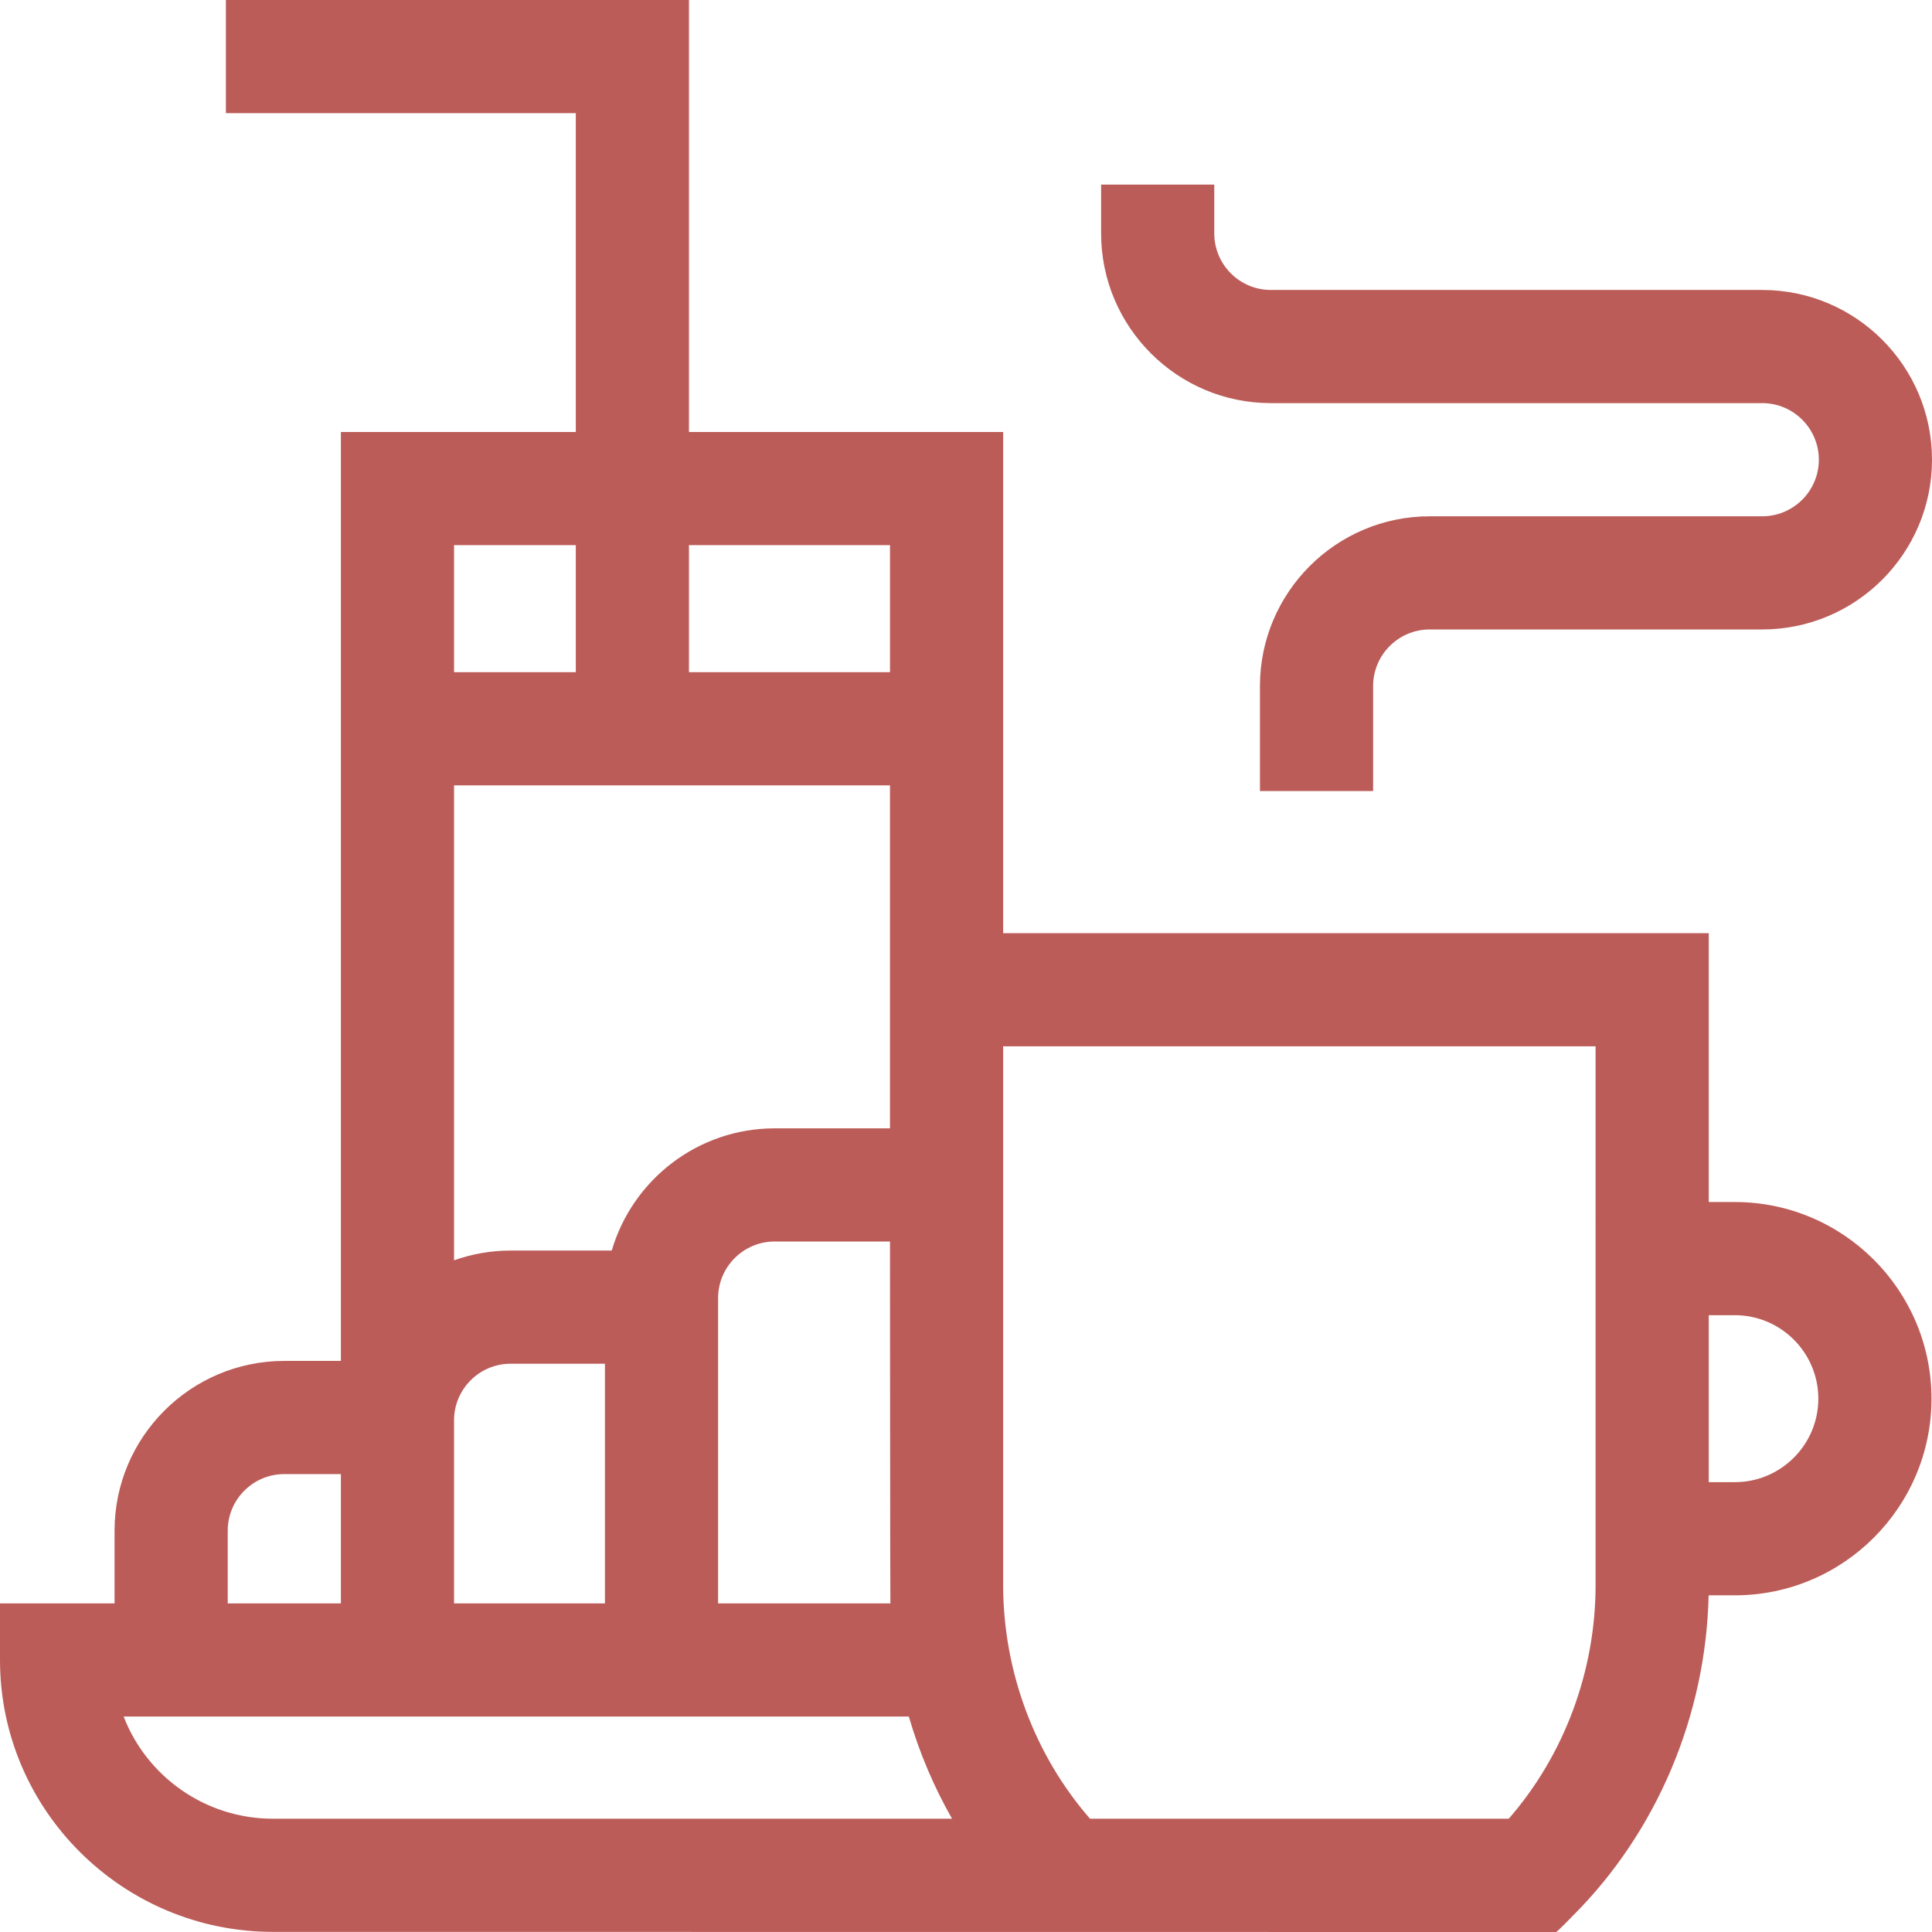
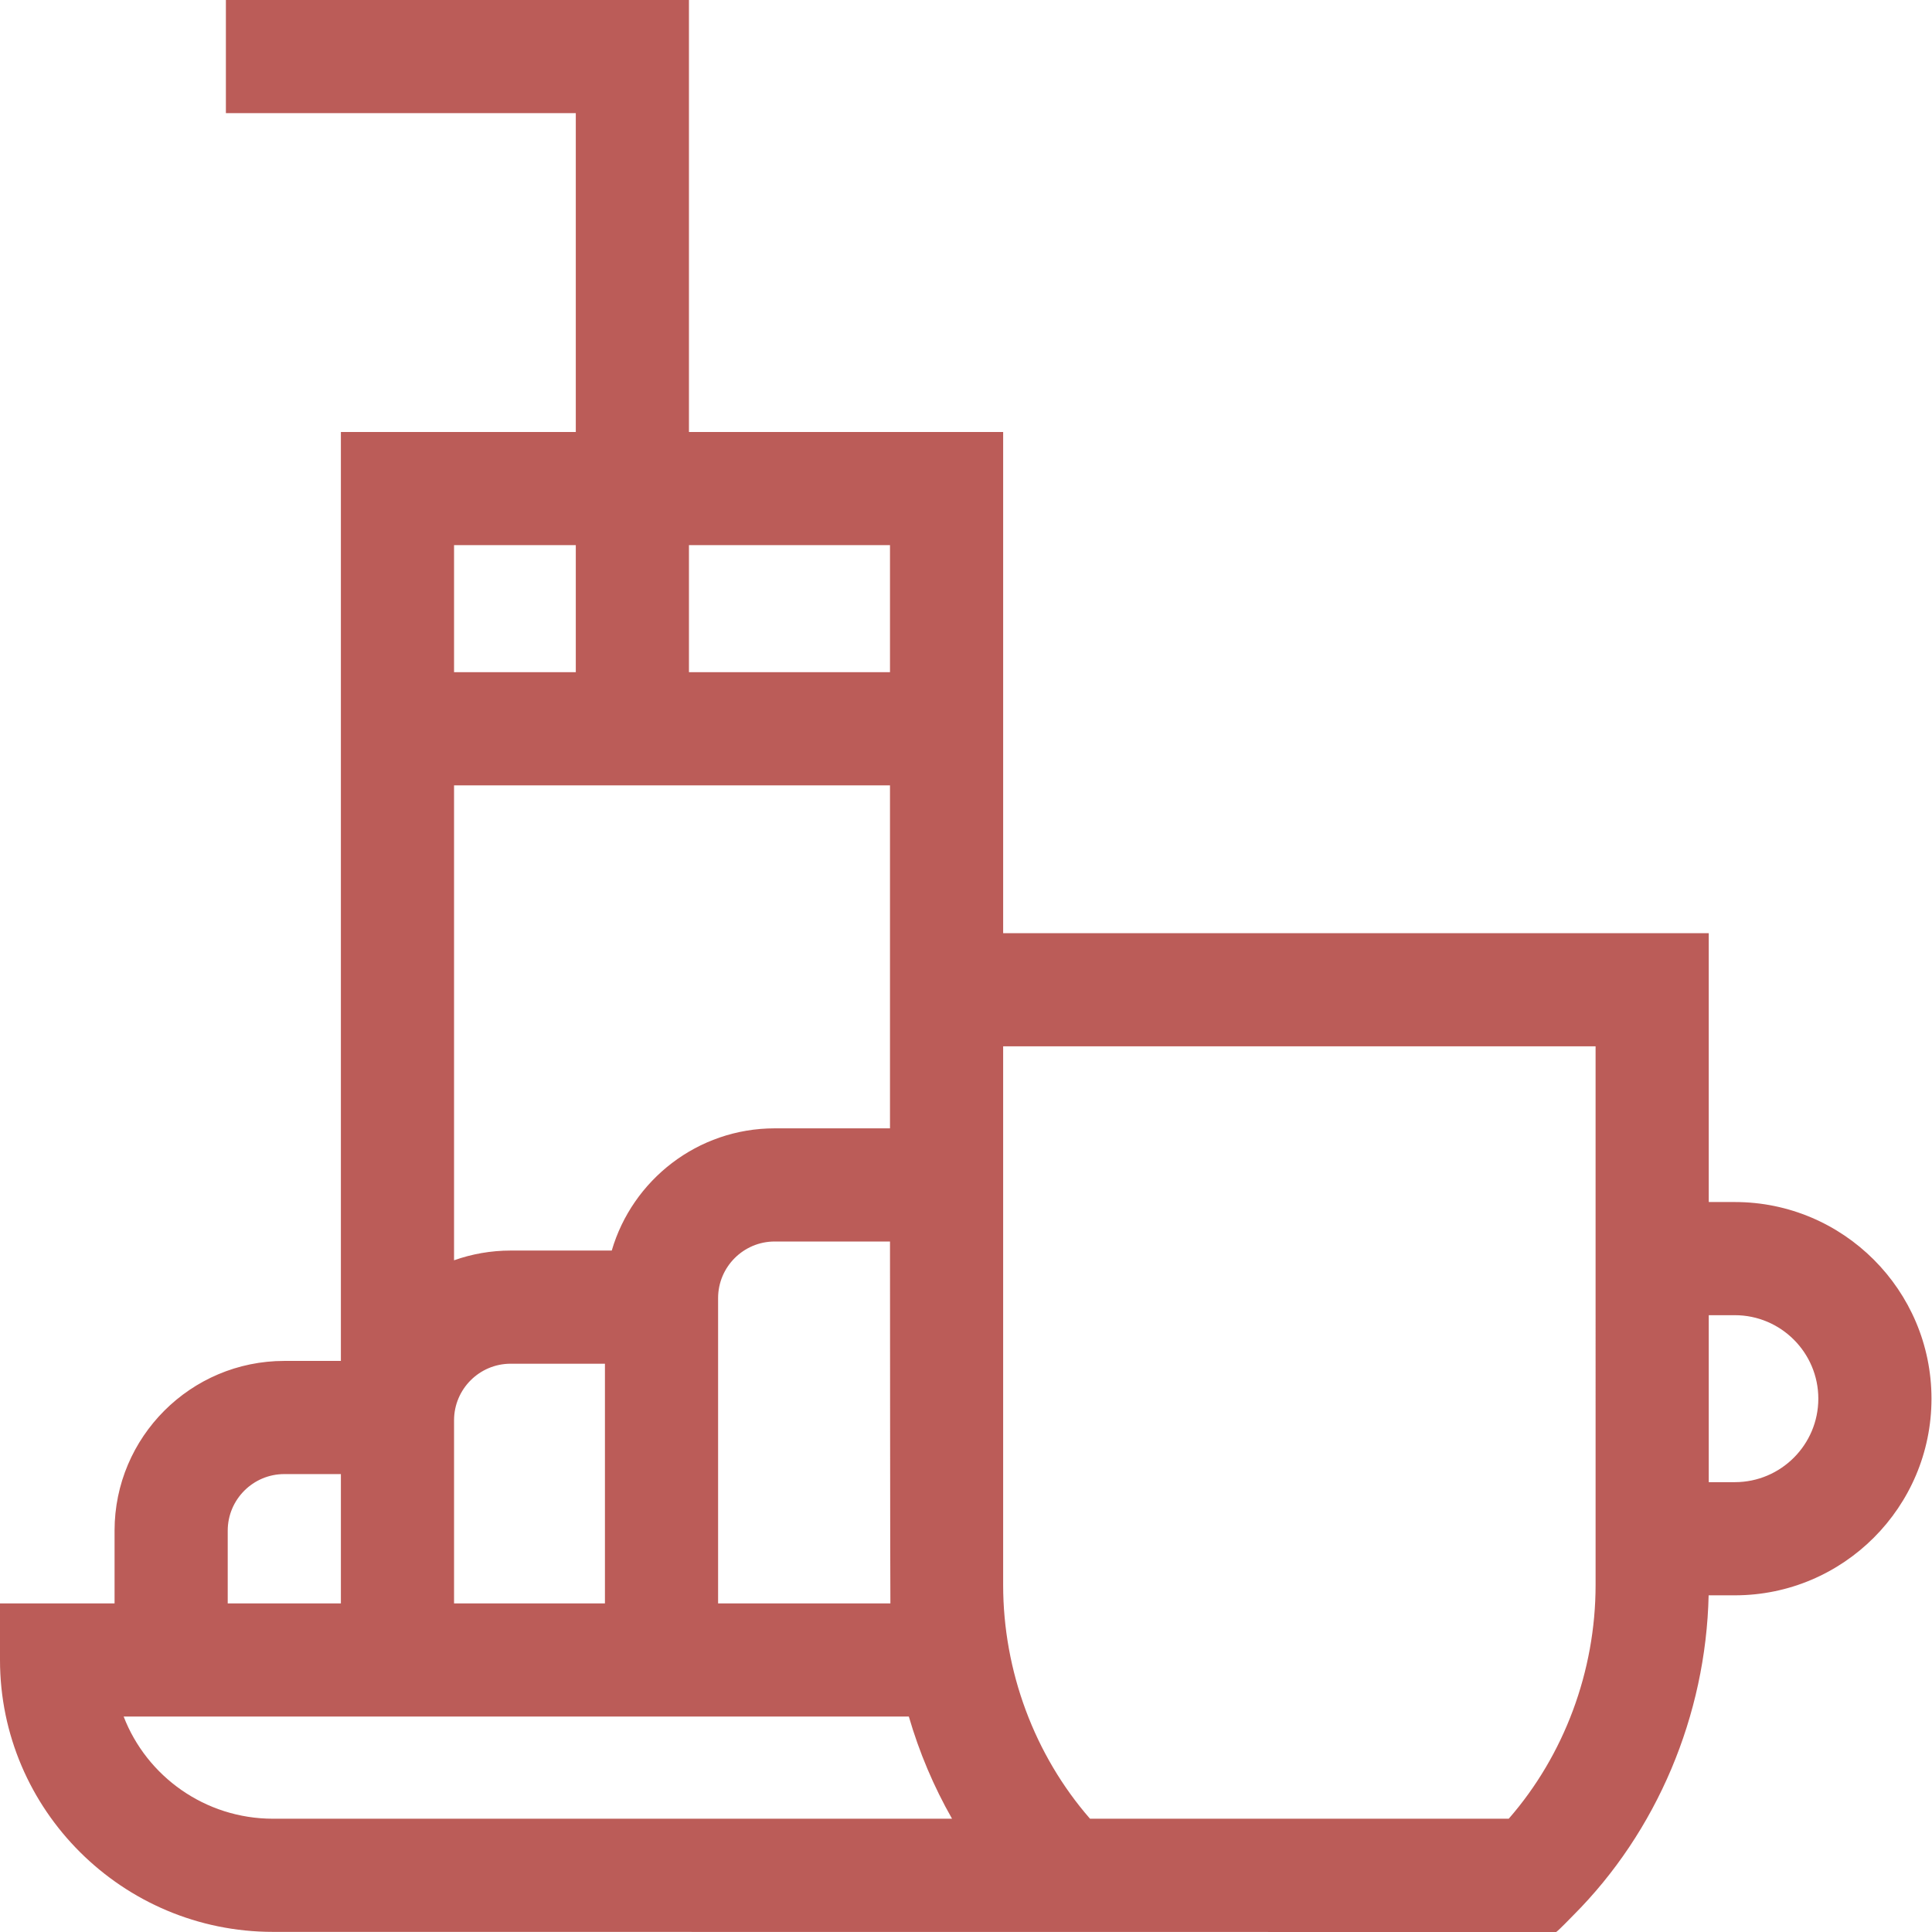
<svg xmlns="http://www.w3.org/2000/svg" version="1.1" id="Capa_1" x="0px" y="0px" width="512px" height="512px" viewBox="0 0 512 512" enable-background="new 0 0 512 512" xml:space="preserve">
  <g>
    <path fill="#BB5C58" d="M459.75,318.55h-6.912v-71.253H265.846V114.482H182.58V0H59.863v29.989h92.728v84.493H90.338v246.175   H75.344c-24.804,0-44.984,20.179-44.984,44.983v19.278H0v14.995c0,39.732,32.46,72.056,72.359,72.056L412.411,512   c0.756-0.518,3.863-3.763,4.531-4.428c22.174-22.198,35.151-52.967,35.862-84.795h6.946c28.735,0,52.113-23.377,52.113-52.113   S488.485,318.55,459.75,318.55L459.75,318.55z M235.963,424.919h-45.66v-80.912c0-8.269,6.727-14.995,14.995-14.995h30.559   C235.857,329.013,235.898,423.288,235.963,424.919z M235.857,299.023h-30.559c-20.431,0-37.713,13.696-43.176,32.387h-26.799   c-5.257,0-10.302,0.915-14.995,2.579v-125.86h115.529V299.023z M120.328,376.394c0-8.268,6.727-14.994,14.995-14.994h24.991v63.52   h-39.986V376.394z M235.857,144.471v33.669H182.58v-33.669H235.857z M152.591,144.471v33.669h-32.263v-33.669H152.591z    M60.349,405.641c0-8.269,6.727-14.994,14.995-14.994h14.995v34.272h-29.99V405.641z M32.771,454.908h208.081   c2.749,9.458,6.596,18.558,11.448,27.072H72.359C54.314,481.98,38.867,470.722,32.771,454.908z M422.849,420.021   c0,22.872-8.333,45.132-23.017,61.959H288.866c-14.694-16.847-23.021-39.097-23.021-61.961V277.286h157.002L422.849,420.021   L422.849,420.021z M459.75,392.788h-6.912v-44.249h6.912c12.199,0,22.124,9.925,22.124,22.125   C481.874,382.863,471.949,392.788,459.75,392.788z" />
-     <path fill="#BB5C58" d="M336.788,106.833h130.228c8.269,0,14.995,6.726,14.995,14.995c0,8.268-6.727,14.995-14.995,14.995h-88.131   c-24.804,0-44.984,20.179-44.984,44.984v27.828h29.99v-27.828c0-8.269,6.727-14.995,14.994-14.995h88.131   c24.805,0,44.984-20.179,44.984-44.984c0-24.805-20.18-44.984-44.984-44.984H336.788c-8.269,0-14.995-6.726-14.995-14.995V48.914   h-29.988V61.85C291.805,86.654,311.984,106.833,336.788,106.833z" />
  </g>
</svg>